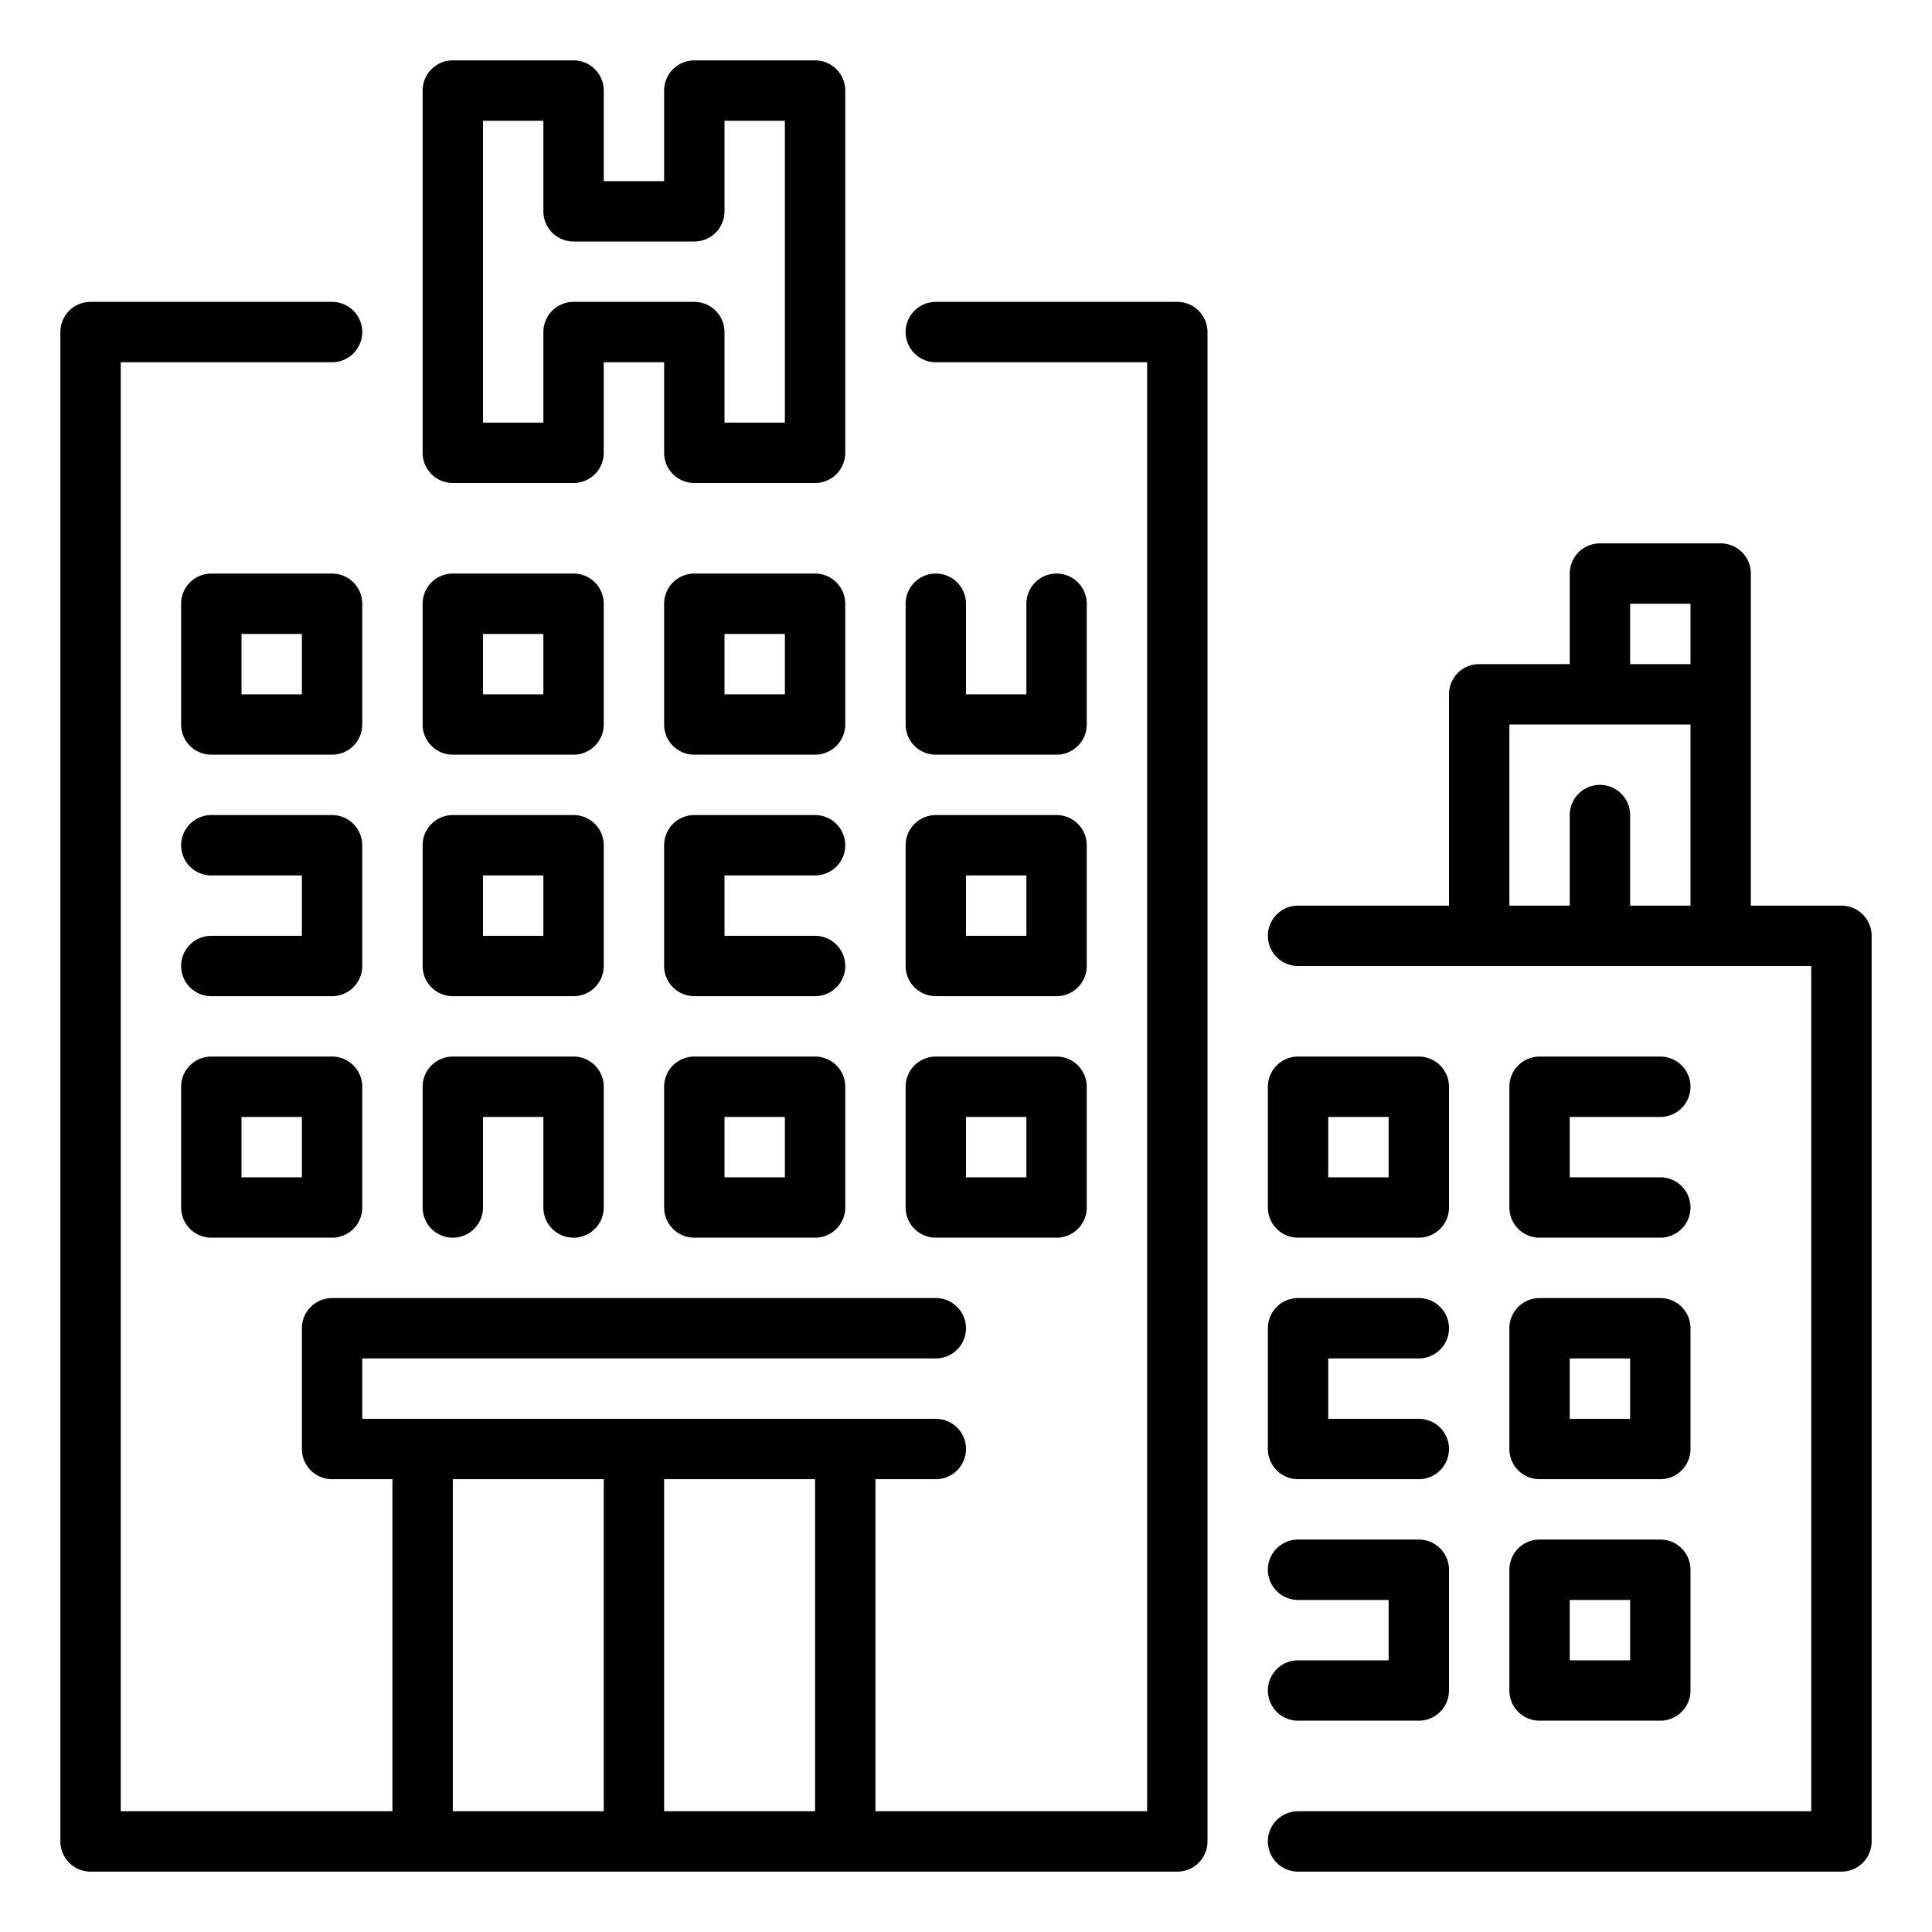
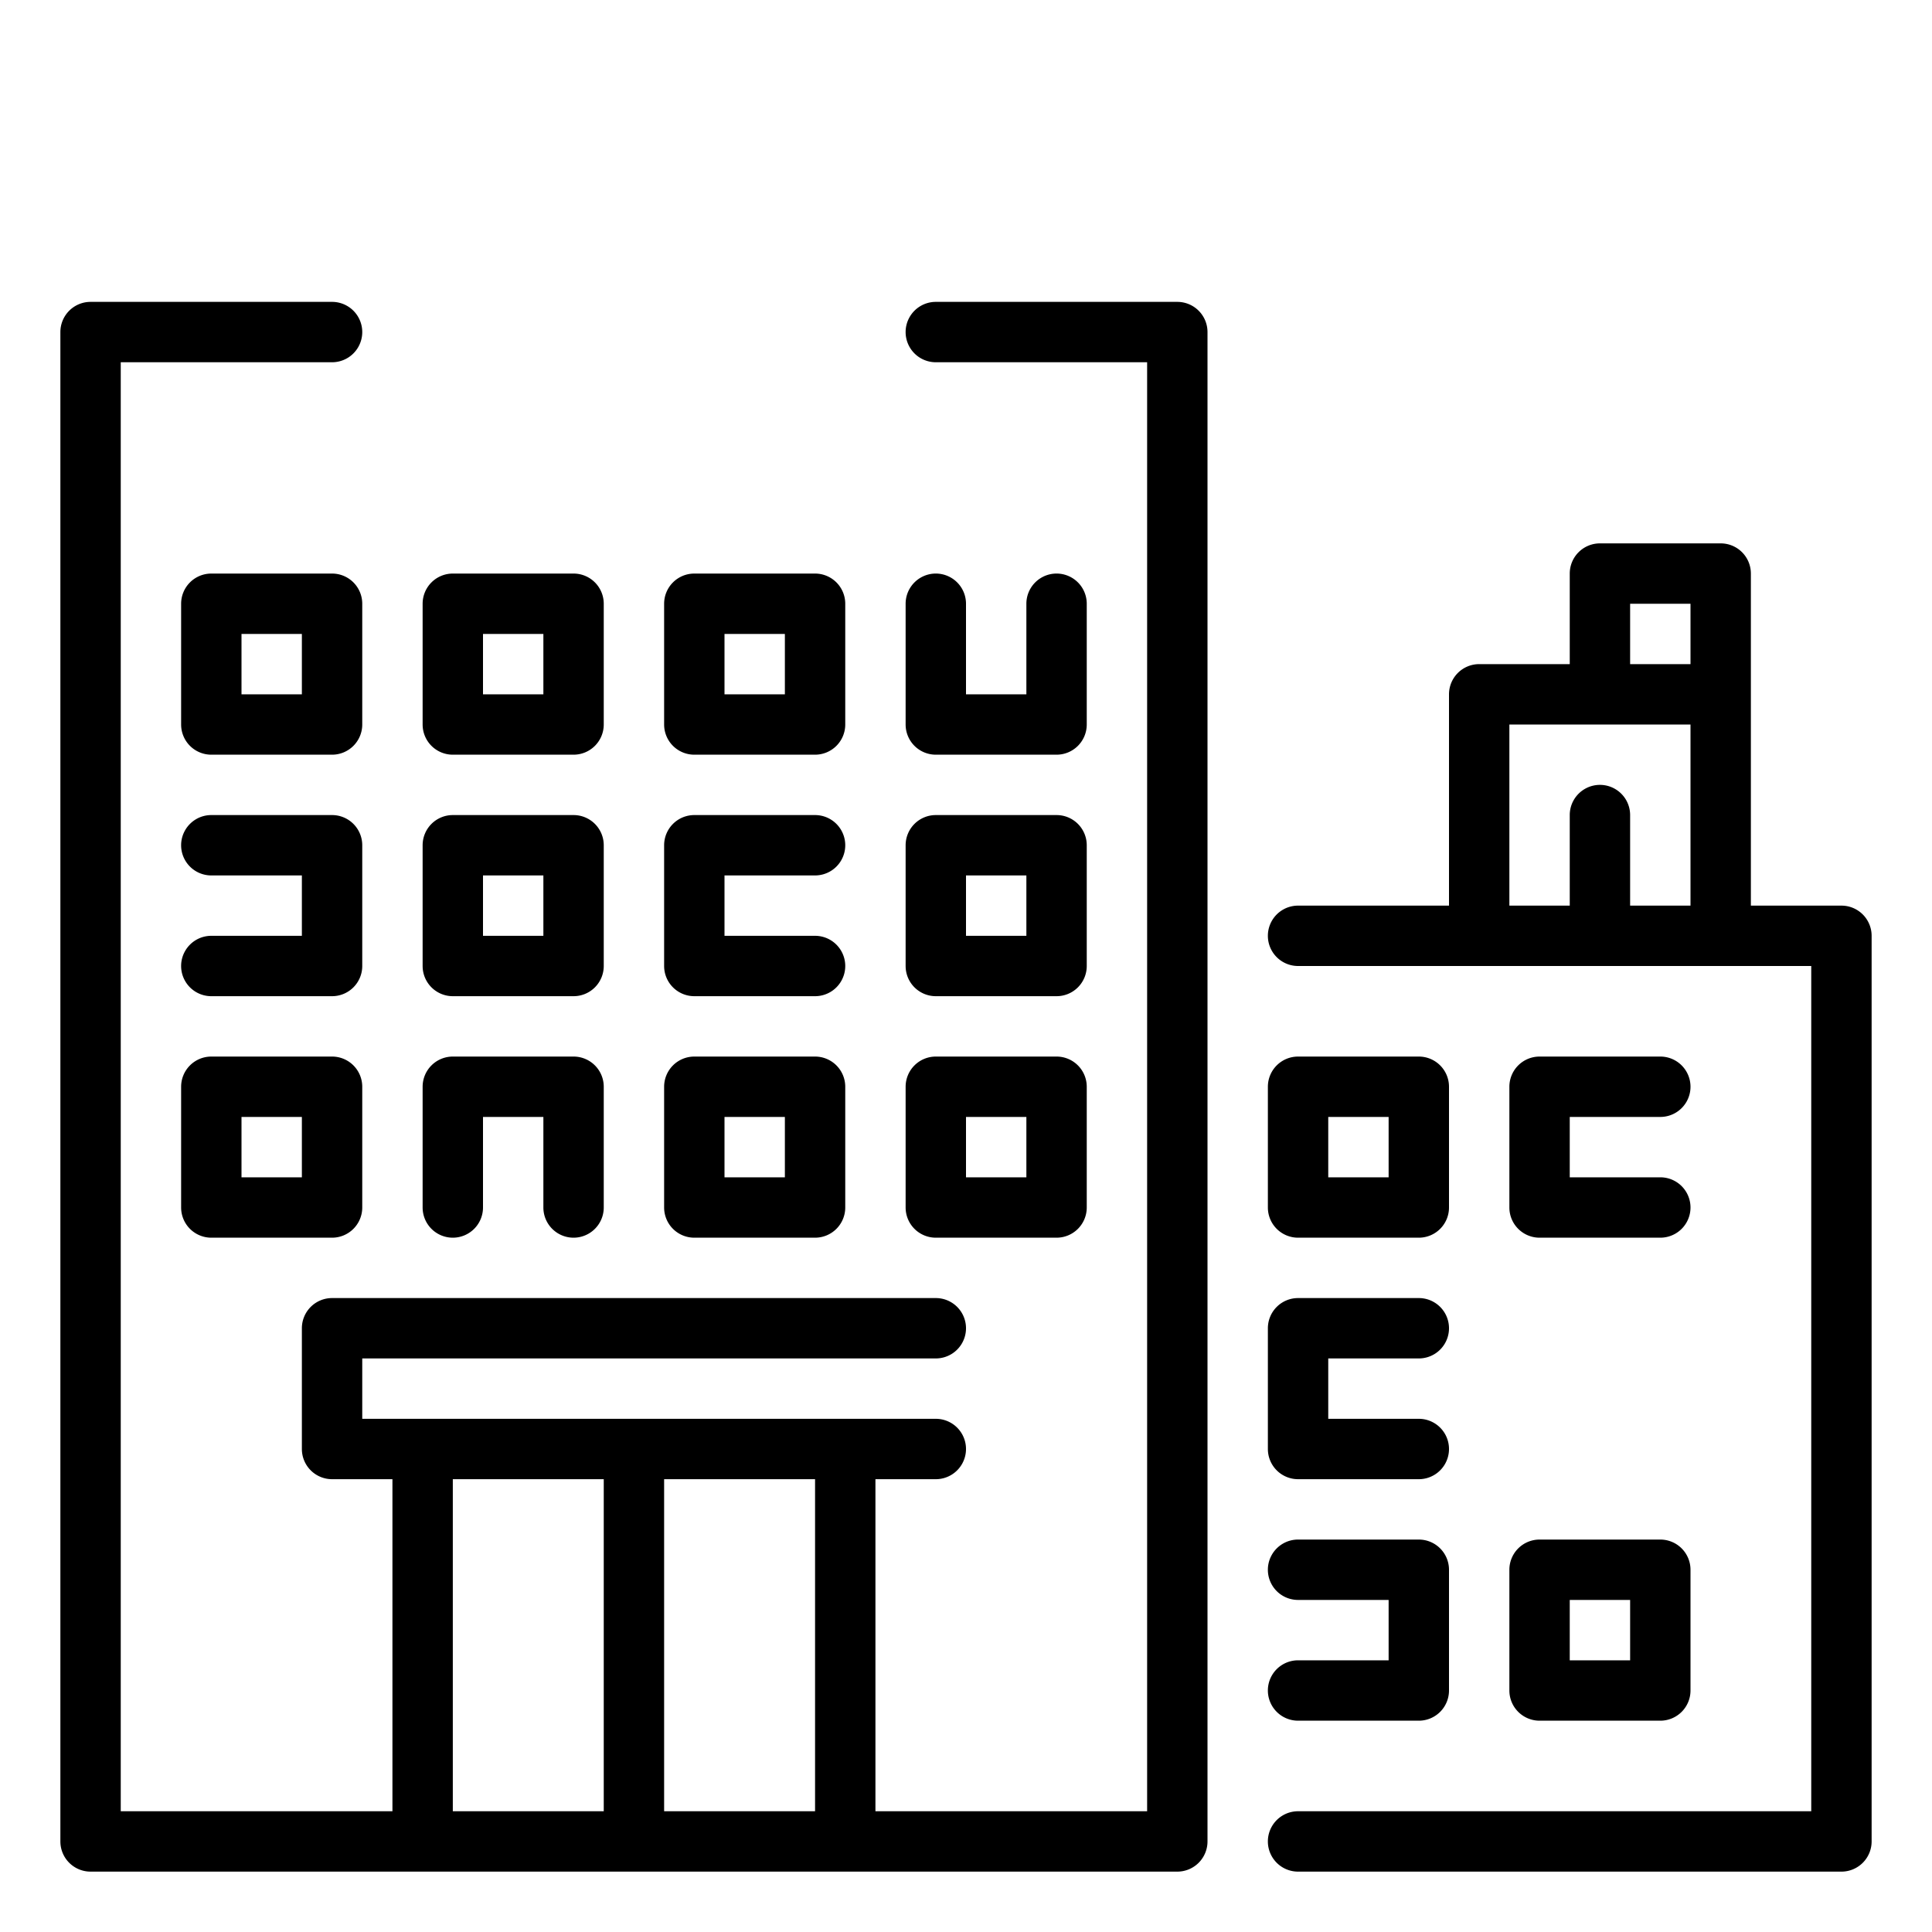
<svg xmlns="http://www.w3.org/2000/svg" width="512" viewBox="0 0 64 64" height="512" id="Outline">
  <path d="m39 10h-8a1 1 0 0 0 0 2h7v48h-9v-11h2a1 1 0 0 0 0-2h-19v-2h19a1 1 0 0 0 0-2h-20a1 1 0 0 0 -1 1v4a1 1 0 0 0 1 1h2v11h-9v-48h7a1 1 0 0 0 0-2h-8a1 1 0 0 0 -1 1v50a1 1 0 0 0 1 1h36a1 1 0 0 0 1-1v-50a1 1 0 0 0 -1-1zm-24 39h5v11h-5zm7 11v-11h5v11z" />
-   <path d="m15 16h4a1 1 0 0 0 1-1v-3h2v3a1 1 0 0 0 1 1h4a1 1 0 0 0 1-1v-12a1 1 0 0 0 -1-1h-4a1 1 0 0 0 -1 1v3h-2v-3a1 1 0 0 0 -1-1h-4a1 1 0 0 0 -1 1v12a1 1 0 0 0 1 1zm1-12h2v3a1 1 0 0 0 1 1h4a1 1 0 0 0 1-1v-3h2v10h-2v-3a1 1 0 0 0 -1-1h-4a1 1 0 0 0 -1 1v3h-2z" />
  <path d="m27 35h-4a1 1 0 0 0 -1 1v4a1 1 0 0 0 1 1h4a1 1 0 0 0 1-1v-4a1 1 0 0 0 -1-1zm-1 4h-2v-2h2z" />
  <path d="m15 41a1 1 0 0 0 1-1v-3h2v3a1 1 0 0 0 2 0v-4a1 1 0 0 0 -1-1h-4a1 1 0 0 0 -1 1v4a1 1 0 0 0 1 1z" />
  <path d="m31 41h4a1 1 0 0 0 1-1v-4a1 1 0 0 0 -1-1h-4a1 1 0 0 0 -1 1v4a1 1 0 0 0 1 1zm1-4h2v2h-2z" />
  <path d="m11 35h-4a1 1 0 0 0 -1 1v4a1 1 0 0 0 1 1h4a1 1 0 0 0 1-1v-4a1 1 0 0 0 -1-1zm-1 4h-2v-2h2z" />
  <path d="m27 29a1 1 0 0 0 0-2h-4a1 1 0 0 0 -1 1v4a1 1 0 0 0 1 1h4a1 1 0 0 0 0-2h-3v-2z" />
  <path d="m15 33h4a1 1 0 0 0 1-1v-4a1 1 0 0 0 -1-1h-4a1 1 0 0 0 -1 1v4a1 1 0 0 0 1 1zm1-4h2v2h-2z" />
  <path d="m31 33h4a1 1 0 0 0 1-1v-4a1 1 0 0 0 -1-1h-4a1 1 0 0 0 -1 1v4a1 1 0 0 0 1 1zm1-4h2v2h-2z" />
  <path d="m12 28a1 1 0 0 0 -1-1h-4a1 1 0 0 0 0 2h3v2h-3a1 1 0 0 0 0 2h4a1 1 0 0 0 1-1z" />
  <path d="m28 20a1 1 0 0 0 -1-1h-4a1 1 0 0 0 -1 1v4a1 1 0 0 0 1 1h4a1 1 0 0 0 1-1zm-2 3h-2v-2h2z" />
  <path d="m15 25h4a1 1 0 0 0 1-1v-4a1 1 0 0 0 -1-1h-4a1 1 0 0 0 -1 1v4a1 1 0 0 0 1 1zm1-4h2v2h-2z" />
  <path d="m31 25h4a1 1 0 0 0 1-1v-4a1 1 0 0 0 -2 0v3h-2v-3a1 1 0 0 0 -2 0v4a1 1 0 0 0 1 1z" />
  <path d="m12 20a1 1 0 0 0 -1-1h-4a1 1 0 0 0 -1 1v4a1 1 0 0 0 1 1h4a1 1 0 0 0 1-1zm-2 3h-2v-2h2z" />
  <path d="m61 30h-3v-11a1 1 0 0 0 -1-1h-4a1 1 0 0 0 -1 1v3h-3a1 1 0 0 0 -1 1v7h-5a1 1 0 0 0 0 2h17v28h-17a1 1 0 0 0 0 2h18a1 1 0 0 0 1-1v-30a1 1 0 0 0 -1-1zm-7-10h2v2h-2zm0 10v-3a1 1 0 0 0 -2 0v3h-2v-6h6v6z" />
  <path d="m43 41h4a1 1 0 0 0 1-1v-4a1 1 0 0 0 -1-1h-4a1 1 0 0 0 -1 1v4a1 1 0 0 0 1 1zm1-4h2v2h-2z" />
  <path d="m55 37a1 1 0 0 0 0-2h-4a1 1 0 0 0 -1 1v4a1 1 0 0 0 1 1h4a1 1 0 0 0 0-2h-3v-2z" />
  <path d="m43 49h4a1 1 0 0 0 0-2h-3v-2h3a1 1 0 0 0 0-2h-4a1 1 0 0 0 -1 1v4a1 1 0 0 0 1 1z" />
-   <path d="m50 48a1 1 0 0 0 1 1h4a1 1 0 0 0 1-1v-4a1 1 0 0 0 -1-1h-4a1 1 0 0 0 -1 1zm2-3h2v2h-2z" />
  <path d="m43 55a1 1 0 0 0 0 2h4a1 1 0 0 0 1-1v-4a1 1 0 0 0 -1-1h-4a1 1 0 0 0 0 2h3v2z" />
  <path d="m50 56a1 1 0 0 0 1 1h4a1 1 0 0 0 1-1v-4a1 1 0 0 0 -1-1h-4a1 1 0 0 0 -1 1zm2-3h2v2h-2z" />
</svg>